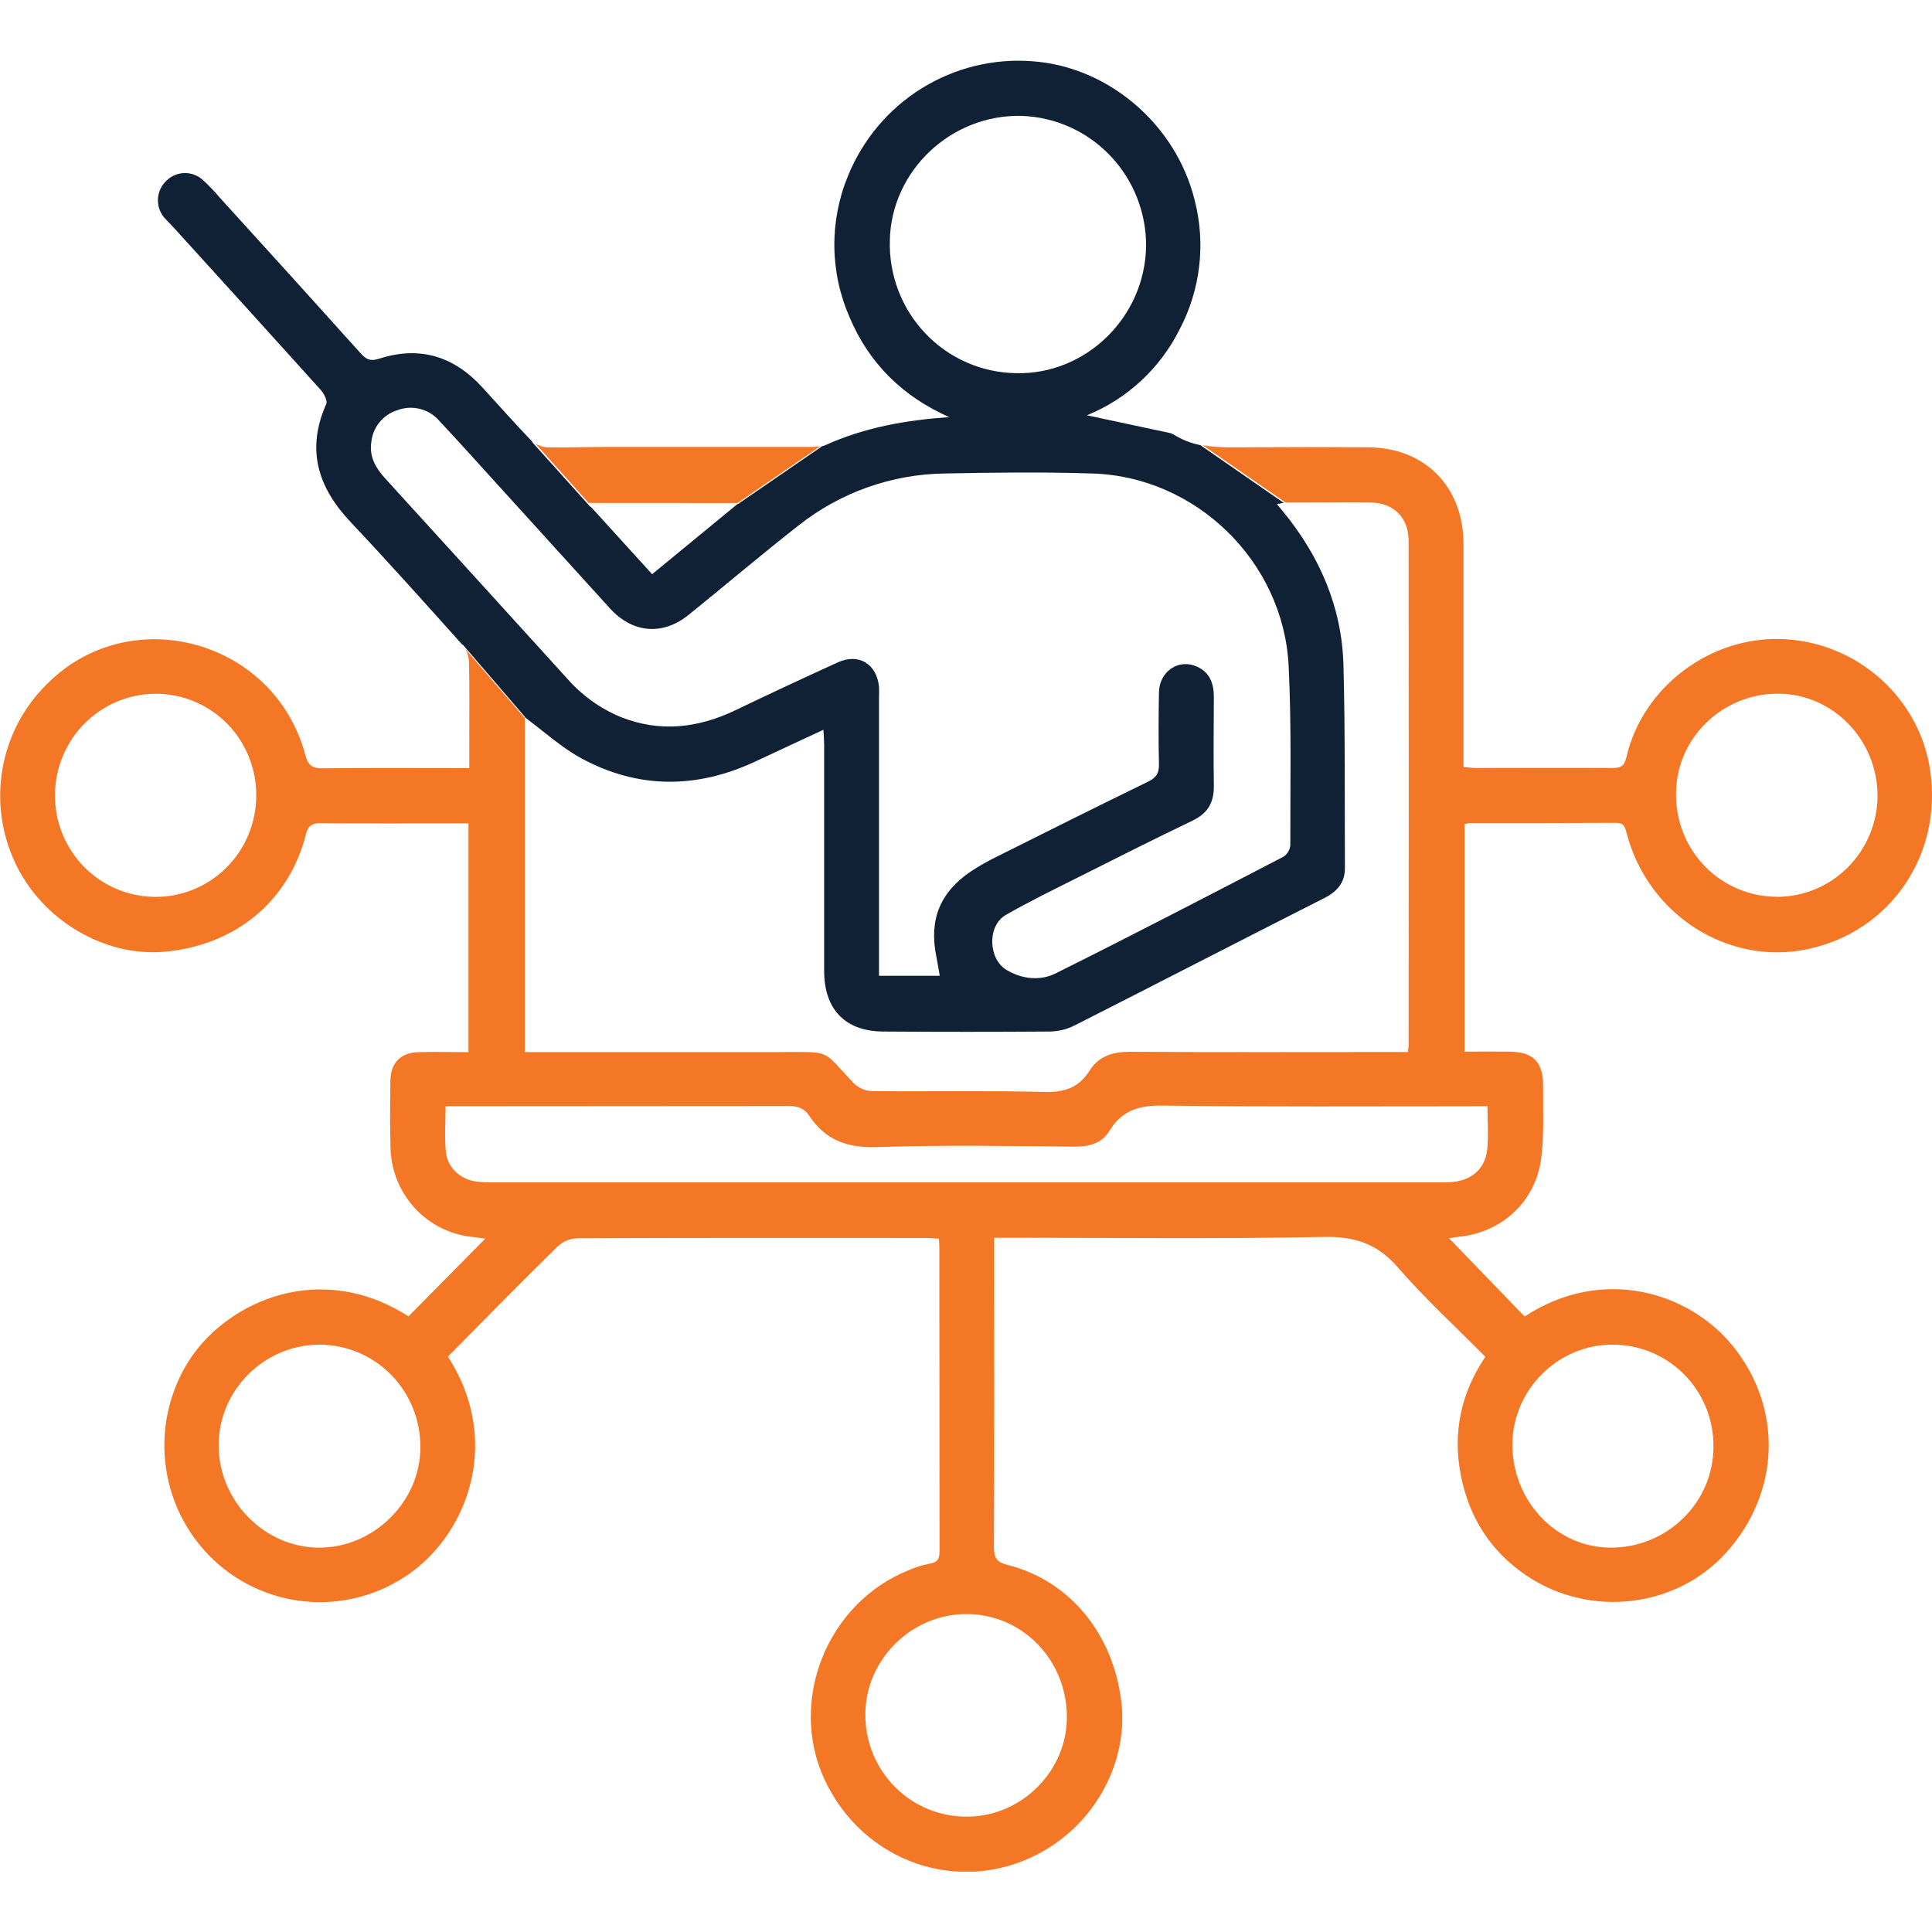
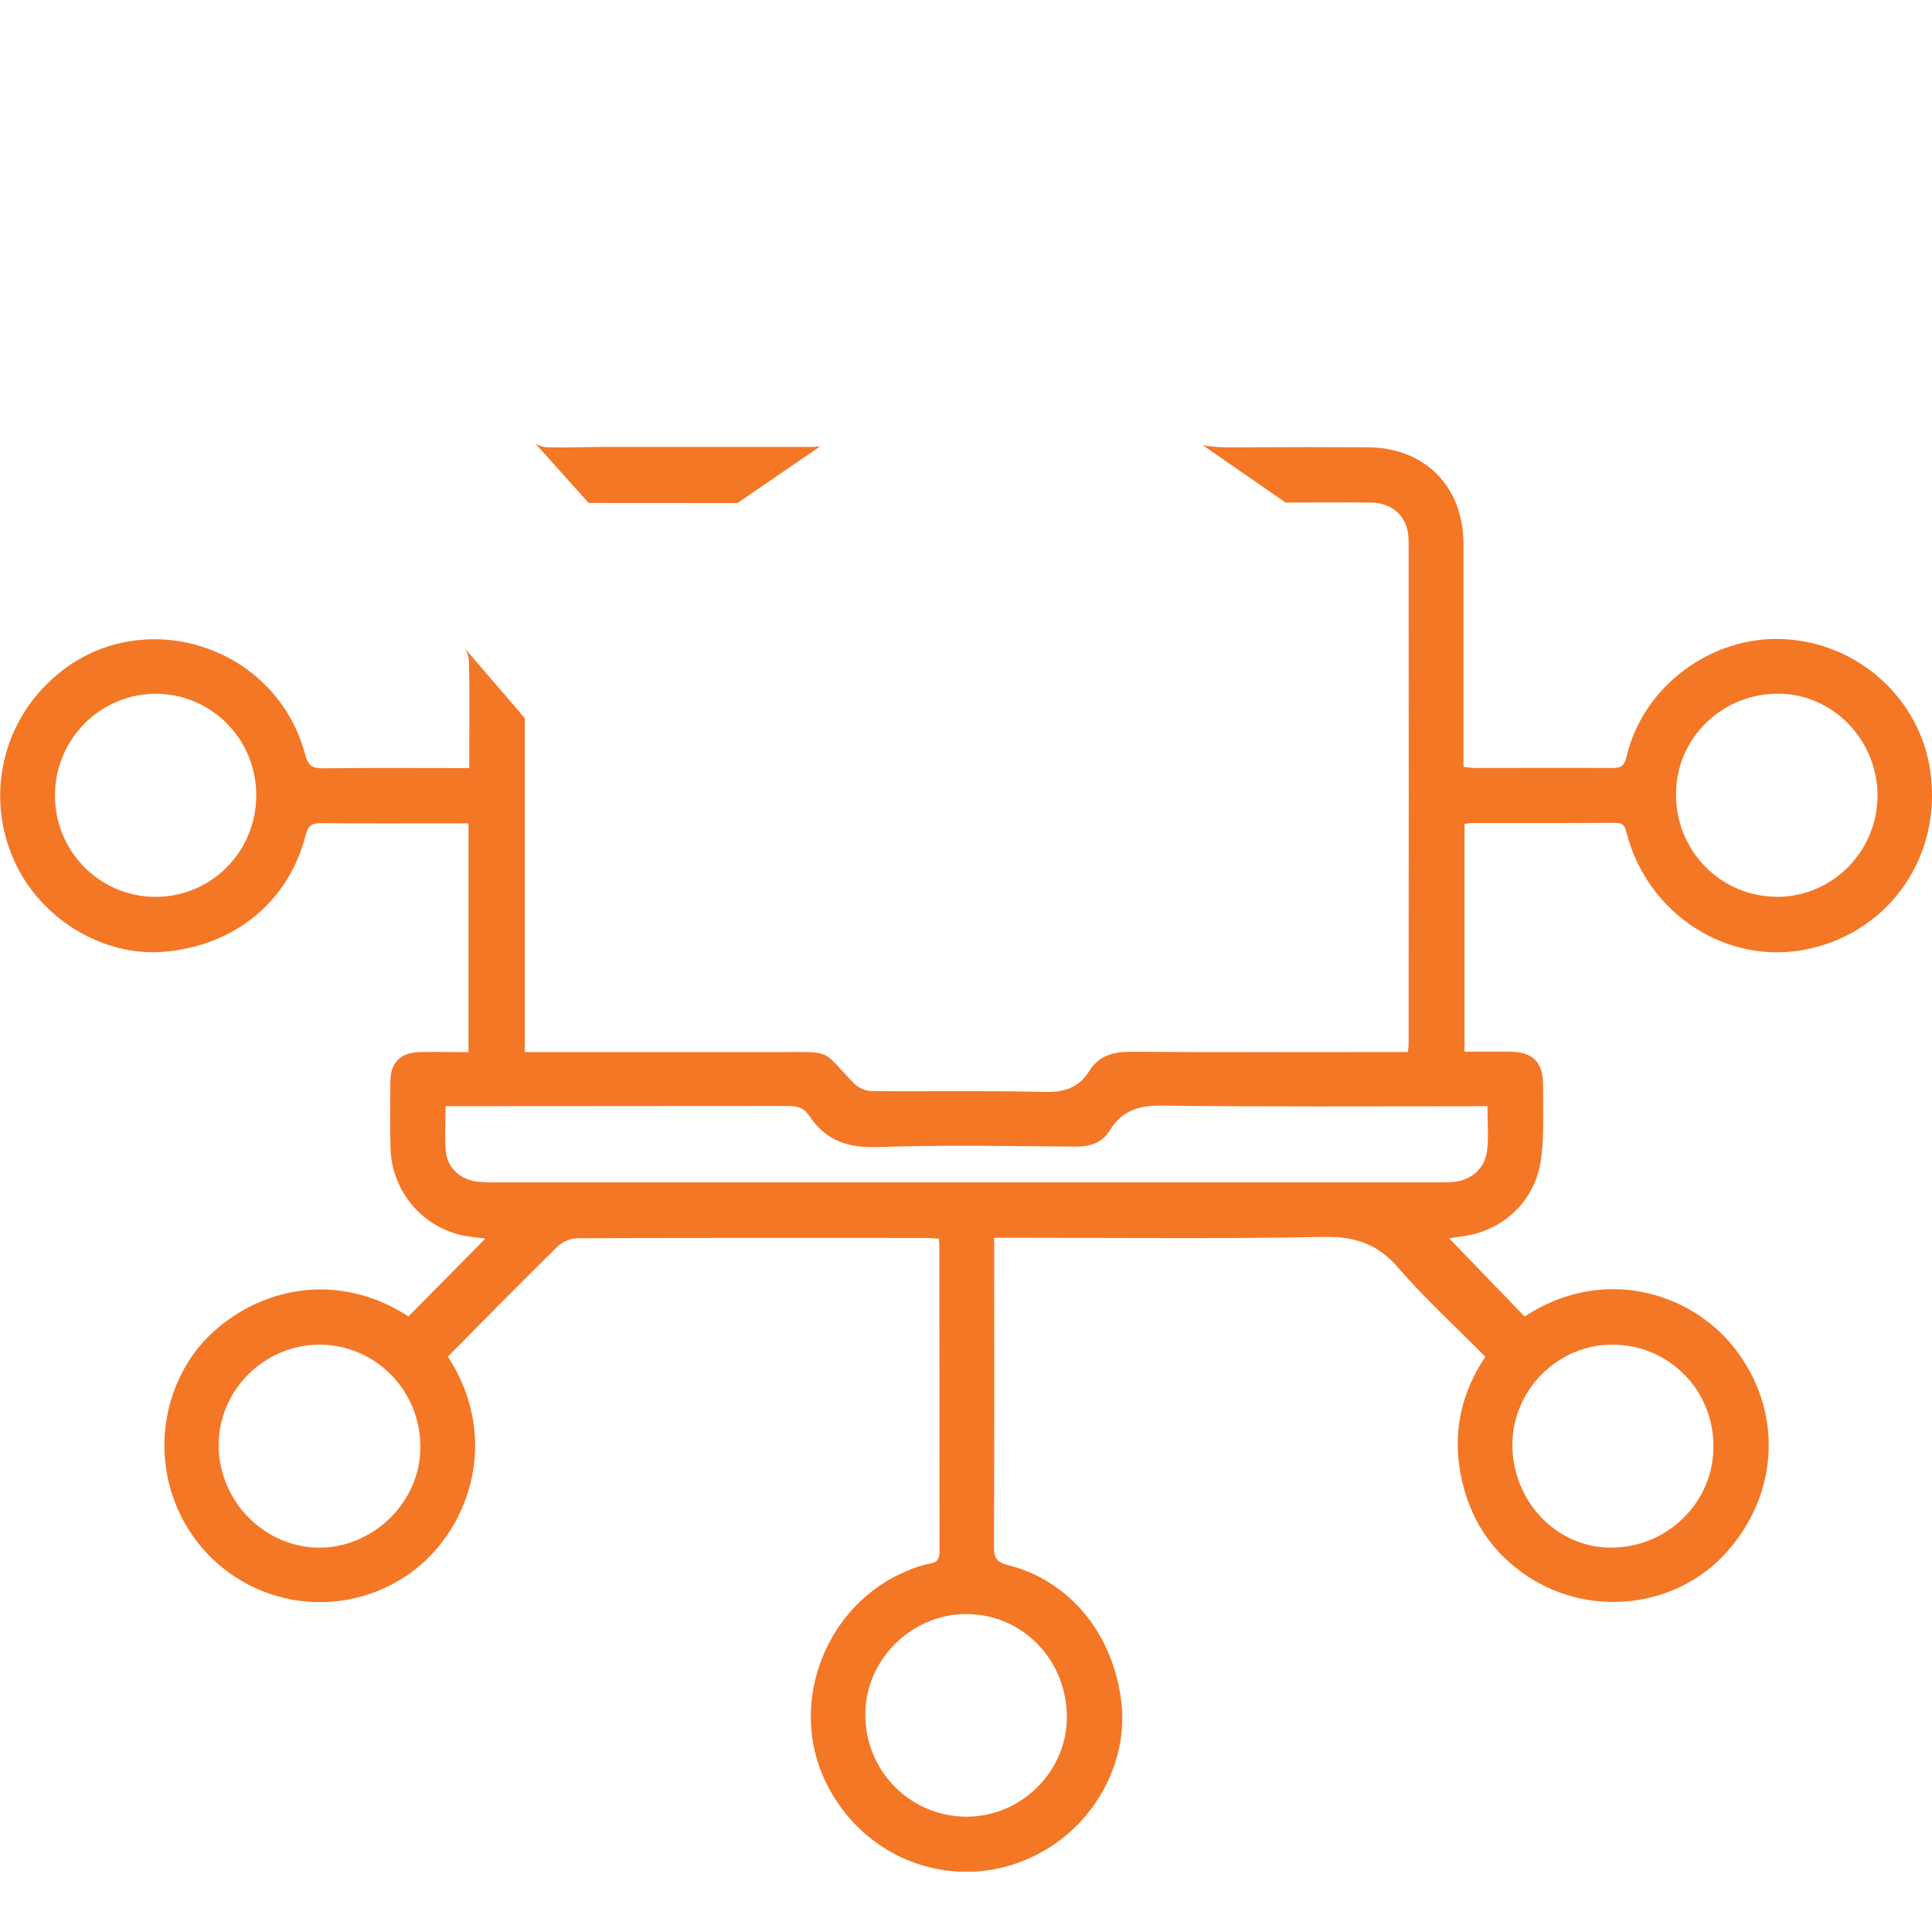
<svg xmlns="http://www.w3.org/2000/svg" width="64" height="64" viewBox="0 0 64 64" fill="none">
  <g clip-path="url(#clip0_1167_914)">
-     <path d="M5.774 7.561C7.392 9.339 9.007 11.122 10.619 12.91C10.729 13.032 10.856 13.272 10.808 13.382C10.138 14.889 10.525 16.14 11.611 17.289C12.868 18.623 14.086 19.985 15.307 21.348L15.333 21.357L17.389 23.747L17.407 23.777C18.023 24.234 18.602 24.766 19.27 25.127C21.171 26.151 23.12 26.128 25.064 25.206C25.782 24.866 26.498 24.54 27.277 24.175C27.288 24.382 27.301 24.527 27.301 24.672C27.301 27.169 27.301 29.666 27.301 32.162C27.301 33.434 27.995 34.162 29.252 34.171C31.097 34.184 32.942 34.184 34.788 34.171C35.075 34.164 35.357 34.092 35.613 33.962C38.372 32.561 41.131 31.138 43.89 29.739C44.316 29.517 44.559 29.22 44.552 28.739C44.541 26.508 44.563 24.274 44.504 22.042C44.453 20.104 43.71 18.41 42.486 16.924L42.298 16.701C42.396 16.684 42.463 16.664 42.527 16.659L39.779 14.757V14.749C39.453 14.686 39.141 14.562 38.86 14.382C38.811 14.357 38.758 14.34 38.703 14.333L36.007 13.757C37.342 13.214 38.434 12.199 39.08 10.904C39.77 9.59 39.947 8.063 39.573 6.625C38.953 4.121 36.719 2.21 34.205 2.03C32.918 1.929 31.633 2.243 30.534 2.925C29.435 3.607 28.58 4.623 28.091 5.826C27.783 6.572 27.629 7.373 27.639 8.18C27.649 8.987 27.823 9.784 28.149 10.522C28.799 12.054 29.915 13.14 31.442 13.817C30.008 13.917 28.635 14.16 27.334 14.749C27.294 14.766 27.253 14.779 27.21 14.789V14.798L24.451 16.694L24.422 16.703L21.603 19.021C20.941 18.29 20.279 17.565 19.582 16.798L19.557 16.791L17.645 14.663L17.628 14.626C17.062 14.038 16.524 13.427 15.972 12.825C15.032 11.797 13.891 11.452 12.568 11.88C12.268 11.976 12.136 11.912 11.952 11.709C10.398 9.98 8.839 8.258 7.275 6.541C7.097 6.33 6.905 6.131 6.7 5.944C6.536 5.804 6.326 5.729 6.111 5.733C5.896 5.738 5.689 5.821 5.531 5.969C5.358 6.122 5.252 6.336 5.234 6.567C5.217 6.798 5.289 7.027 5.436 7.204C5.545 7.319 5.662 7.441 5.774 7.561ZM29.477 7.966C29.522 5.657 31.507 3.782 33.841 3.839C34.955 3.876 36.01 4.35 36.781 5.16C37.551 5.97 37.977 7.052 37.965 8.173C37.921 10.516 35.968 12.416 33.661 12.362C33.099 12.354 32.543 12.234 32.027 12.008C31.511 11.783 31.044 11.456 30.655 11.046C30.266 10.637 29.961 10.154 29.759 9.625C29.557 9.096 29.461 8.532 29.478 7.966H29.477ZM12.299 14.656C12.322 14.411 12.416 14.18 12.57 13.989C12.724 13.799 12.931 13.66 13.164 13.588C13.405 13.497 13.669 13.483 13.919 13.548C14.169 13.612 14.393 13.753 14.561 13.95C15.158 14.585 15.737 15.235 16.326 15.88C17.618 17.303 18.91 18.726 20.202 20.15C20.948 20.974 21.947 21.067 22.813 20.367C24.027 19.386 25.217 18.375 26.445 17.413C27.831 16.314 29.538 15.707 31.301 15.685C32.926 15.652 34.554 15.632 36.177 15.685C39.617 15.783 42.515 18.599 42.688 22.056C42.785 24.035 42.74 26.022 42.743 28.005C42.736 28.081 42.711 28.154 42.672 28.219C42.632 28.284 42.578 28.34 42.515 28.381C40.009 29.681 37.502 30.983 34.974 32.243C34.459 32.5 33.859 32.439 33.346 32.132C32.731 31.77 32.702 30.666 33.314 30.312C34.086 29.867 34.896 29.475 35.695 29.073C36.962 28.435 38.233 27.794 39.508 27.183C40.009 26.942 40.218 26.582 40.21 26.033C40.192 25.049 40.21 24.064 40.21 23.078C40.21 22.645 40.076 22.276 39.658 22.086C39.048 21.805 38.405 22.236 38.392 22.937C38.378 23.727 38.373 24.518 38.392 25.308C38.401 25.619 38.294 25.766 38.019 25.9C36.335 26.719 34.66 27.558 32.985 28.396C32.7 28.535 32.425 28.692 32.16 28.868C31.13 29.563 30.766 30.484 31.021 31.705C31.059 31.892 31.086 32.081 31.131 32.325H29.118V23.128C29.118 23.004 29.125 22.878 29.118 22.754C29.049 22 28.447 21.628 27.763 21.938C26.622 22.457 25.487 22.987 24.358 23.529C23.118 24.122 21.857 24.267 20.563 23.752C19.886 23.472 19.282 23.04 18.797 22.488C16.79 20.276 14.78 18.066 12.769 15.859C12.447 15.509 12.23 15.133 12.299 14.656Z" fill="#102136" />
    <path d="M24.402 16.664L24.448 16.652L27.173 14.783C27.056 14.8 26.938 14.808 26.821 14.805C24.575 14.805 22.331 14.805 20.089 14.805C19.442 14.805 18.795 14.832 18.147 14.819C18.001 14.815 17.858 14.771 17.734 14.692L19.5 16.661L24.402 16.664Z" fill="#F47726" />
    <path d="M63.941 25.532C63.596 23.13 61.534 21.282 59.076 21.171C56.673 21.06 54.418 22.745 53.878 25.079C53.806 25.387 53.679 25.443 53.406 25.441C51.891 25.432 50.376 25.441 48.861 25.441C48.743 25.441 48.626 25.418 48.48 25.404V24.922C48.48 22.619 48.48 20.316 48.48 18.014C48.475 16.115 47.197 14.827 45.315 14.817C44.02 14.809 42.725 14.809 41.43 14.817C40.895 14.817 40.357 14.844 39.841 14.747L42.568 16.636L42.609 16.648C43.543 16.648 44.478 16.639 45.411 16.648C46.16 16.656 46.661 17.148 46.662 17.901C46.668 23.477 46.668 29.053 46.662 34.628C46.662 34.681 46.65 34.739 46.636 34.85H46.151C43.245 34.85 40.34 34.861 37.433 34.842C36.86 34.842 36.4 34.978 36.089 35.472C35.739 36.028 35.264 36.19 34.605 36.172C32.692 36.123 30.777 36.162 28.867 36.144C28.645 36.13 28.436 36.036 28.277 35.879C27.206 34.753 27.568 34.852 25.902 34.851C23.231 34.851 20.56 34.851 17.888 34.851H17.386V23.795L17.373 23.774L15.414 21.497C15.488 21.627 15.53 21.774 15.536 21.924C15.557 22.826 15.545 23.728 15.545 24.629V25.444H15.034C13.588 25.444 12.141 25.434 10.694 25.452C10.351 25.452 10.206 25.364 10.113 25.007C9.097 21.183 4.296 19.882 1.542 22.674C0.779 23.427 0.27 24.402 0.084 25.462C-0.102 26.521 0.045 27.613 0.504 28.584C1.387 30.479 3.461 31.708 5.46 31.527C7.8 31.315 9.572 29.854 10.13 27.648C10.209 27.34 10.344 27.266 10.637 27.269C12.124 27.283 13.616 27.275 15.099 27.275H15.519V34.854C14.944 34.854 14.395 34.838 13.848 34.854C13.258 34.878 12.937 35.219 12.932 35.808C12.924 36.57 12.915 37.334 12.939 38.096C12.973 38.823 13.265 39.513 13.761 40.042C14.258 40.57 14.927 40.901 15.646 40.975C15.785 40.989 15.922 41.012 16.076 41.032L13.532 43.607C10.619 41.738 7.6 43.098 6.327 44.971C5.644 45.991 5.342 47.223 5.475 48.447C5.607 49.67 6.167 50.807 7.054 51.655C7.948 52.505 9.115 53.006 10.344 53.067C11.573 53.128 12.783 52.746 13.756 51.988C15.574 50.56 16.578 47.635 14.838 44.939C16.052 43.709 17.256 42.484 18.479 41.283C18.655 41.122 18.882 41.029 19.119 41.019C22.963 41.003 26.806 41.007 30.65 41.009C30.794 41.009 30.94 41.024 31.102 41.034C31.109 41.157 31.117 41.238 31.117 41.319C31.117 44.676 31.119 48.034 31.123 51.391C31.123 51.652 31.047 51.758 30.792 51.799C30.549 51.846 30.312 51.921 30.085 52.022C27.401 53.106 26.112 56.326 27.305 58.931C28.58 61.7 31.795 62.809 34.44 61.389C36.289 60.398 37.386 58.355 37.144 56.359C36.871 54.115 35.432 52.358 33.383 51.842C33.005 51.745 32.924 51.599 32.926 51.235C32.941 47.989 32.934 44.743 32.934 41.497V41.002H33.515C36.959 41.002 40.404 41.044 43.846 40.975C44.879 40.955 45.63 41.198 46.316 41.995C47.21 43.025 48.222 43.952 49.204 44.945C48.399 46.142 48.115 47.452 48.391 48.866C48.667 50.279 49.391 51.409 50.586 52.206C52.682 53.605 55.541 53.264 57.187 51.428C58.966 49.451 59.063 46.676 57.431 44.624C55.981 42.803 53.095 41.914 50.505 43.61L48.002 41.02C48.09 41.007 48.206 40.982 48.324 40.97C49.758 40.829 50.88 39.798 51.057 38.35C51.152 37.573 51.112 36.773 51.118 35.983C51.118 35.174 50.793 34.844 49.997 34.837C49.507 34.831 49.017 34.837 48.514 34.837V27.299C48.574 27.283 48.635 27.273 48.696 27.266C50.307 27.266 51.919 27.267 53.53 27.258C53.794 27.258 53.832 27.398 53.886 27.605C54.592 30.31 57.255 32.006 59.896 31.438C62.615 30.859 64.349 28.333 63.941 25.532ZM5.131 29.71C4.693 29.707 4.26 29.617 3.857 29.446C3.454 29.274 3.088 29.025 2.78 28.711C2.473 28.397 2.23 28.025 2.065 27.616C1.901 27.208 1.818 26.77 1.821 26.33C1.826 25.446 2.176 24.599 2.795 23.973C3.415 23.347 4.254 22.991 5.131 22.982C5.574 22.978 6.012 23.063 6.422 23.231C6.831 23.4 7.203 23.649 7.516 23.964C7.828 24.279 8.075 24.654 8.242 25.067C8.409 25.479 8.493 25.921 8.488 26.366C8.487 26.808 8.399 27.245 8.229 27.653C8.06 28.06 7.812 28.43 7.5 28.741C7.188 29.052 6.818 29.297 6.412 29.463C6.005 29.63 5.57 29.714 5.131 29.71ZM10.585 51.269C8.759 51.269 7.233 49.714 7.243 47.858C7.252 46.04 8.76 44.546 10.585 44.544C11.026 44.544 11.463 44.633 11.87 44.804C12.278 44.976 12.647 45.227 12.958 45.543C13.268 45.859 13.513 46.234 13.679 46.646C13.845 47.058 13.928 47.499 13.924 47.943C13.932 49.729 12.387 51.267 10.585 51.267V51.269ZM53.409 44.545C53.85 44.541 54.288 44.626 54.697 44.795C55.106 44.964 55.477 45.213 55.789 45.528C56.101 45.842 56.347 46.217 56.514 46.629C56.681 47.041 56.764 47.482 56.76 47.927C56.76 49.768 55.232 51.272 53.359 51.267C51.554 51.267 50.09 49.721 50.1 47.834C50.114 46.035 51.612 44.541 53.409 44.543V44.545ZM35.342 56.869C35.351 58.66 33.849 60.169 32.051 60.179C31.607 60.184 31.166 60.1 30.753 59.932C30.341 59.764 29.967 59.515 29.651 59.199C29.336 58.883 29.087 58.508 28.917 58.094C28.748 57.68 28.663 57.236 28.666 56.788C28.666 54.988 30.186 53.471 32.004 53.468C33.851 53.461 35.333 54.971 35.342 56.867V56.869ZM48.727 36.644H49.274C49.274 37.161 49.316 37.634 49.264 38.095C49.193 38.717 48.743 39.101 48.122 39.154C47.971 39.167 47.819 39.167 47.668 39.167C37.225 39.167 26.783 39.167 16.342 39.167C16.163 39.17 15.984 39.162 15.806 39.144C15.278 39.085 14.826 38.7 14.772 38.168C14.721 37.678 14.761 37.18 14.761 36.644H15.234C18.858 36.644 22.481 36.641 26.103 36.637C26.407 36.637 26.634 36.698 26.805 36.958C27.342 37.773 28.076 38.032 29.059 37.998C31.247 37.925 33.438 37.964 35.629 37.984C36.117 37.984 36.512 37.859 36.761 37.448C37.174 36.771 37.746 36.614 38.519 36.624C41.921 36.668 45.324 36.647 48.727 36.647V36.644ZM58.88 29.707C58.435 29.709 57.995 29.622 57.584 29.45C57.173 29.279 56.801 29.027 56.488 28.709C56.175 28.39 55.929 28.012 55.763 27.597C55.597 27.182 55.515 26.737 55.522 26.29C55.522 24.463 57.046 22.972 58.903 22.979C60.723 22.986 62.2 24.512 62.196 26.377C62.188 27.259 61.837 28.103 61.218 28.726C60.599 29.349 59.761 29.703 58.885 29.71L58.88 29.707Z" fill="#F47726" />
  </g>
  <defs>
    <clipPath id="clip0_1167_914">
      <rect width="64" height="60" fill="white" transform="translate(0 2)" />
    </clipPath>
  </defs>
</svg>